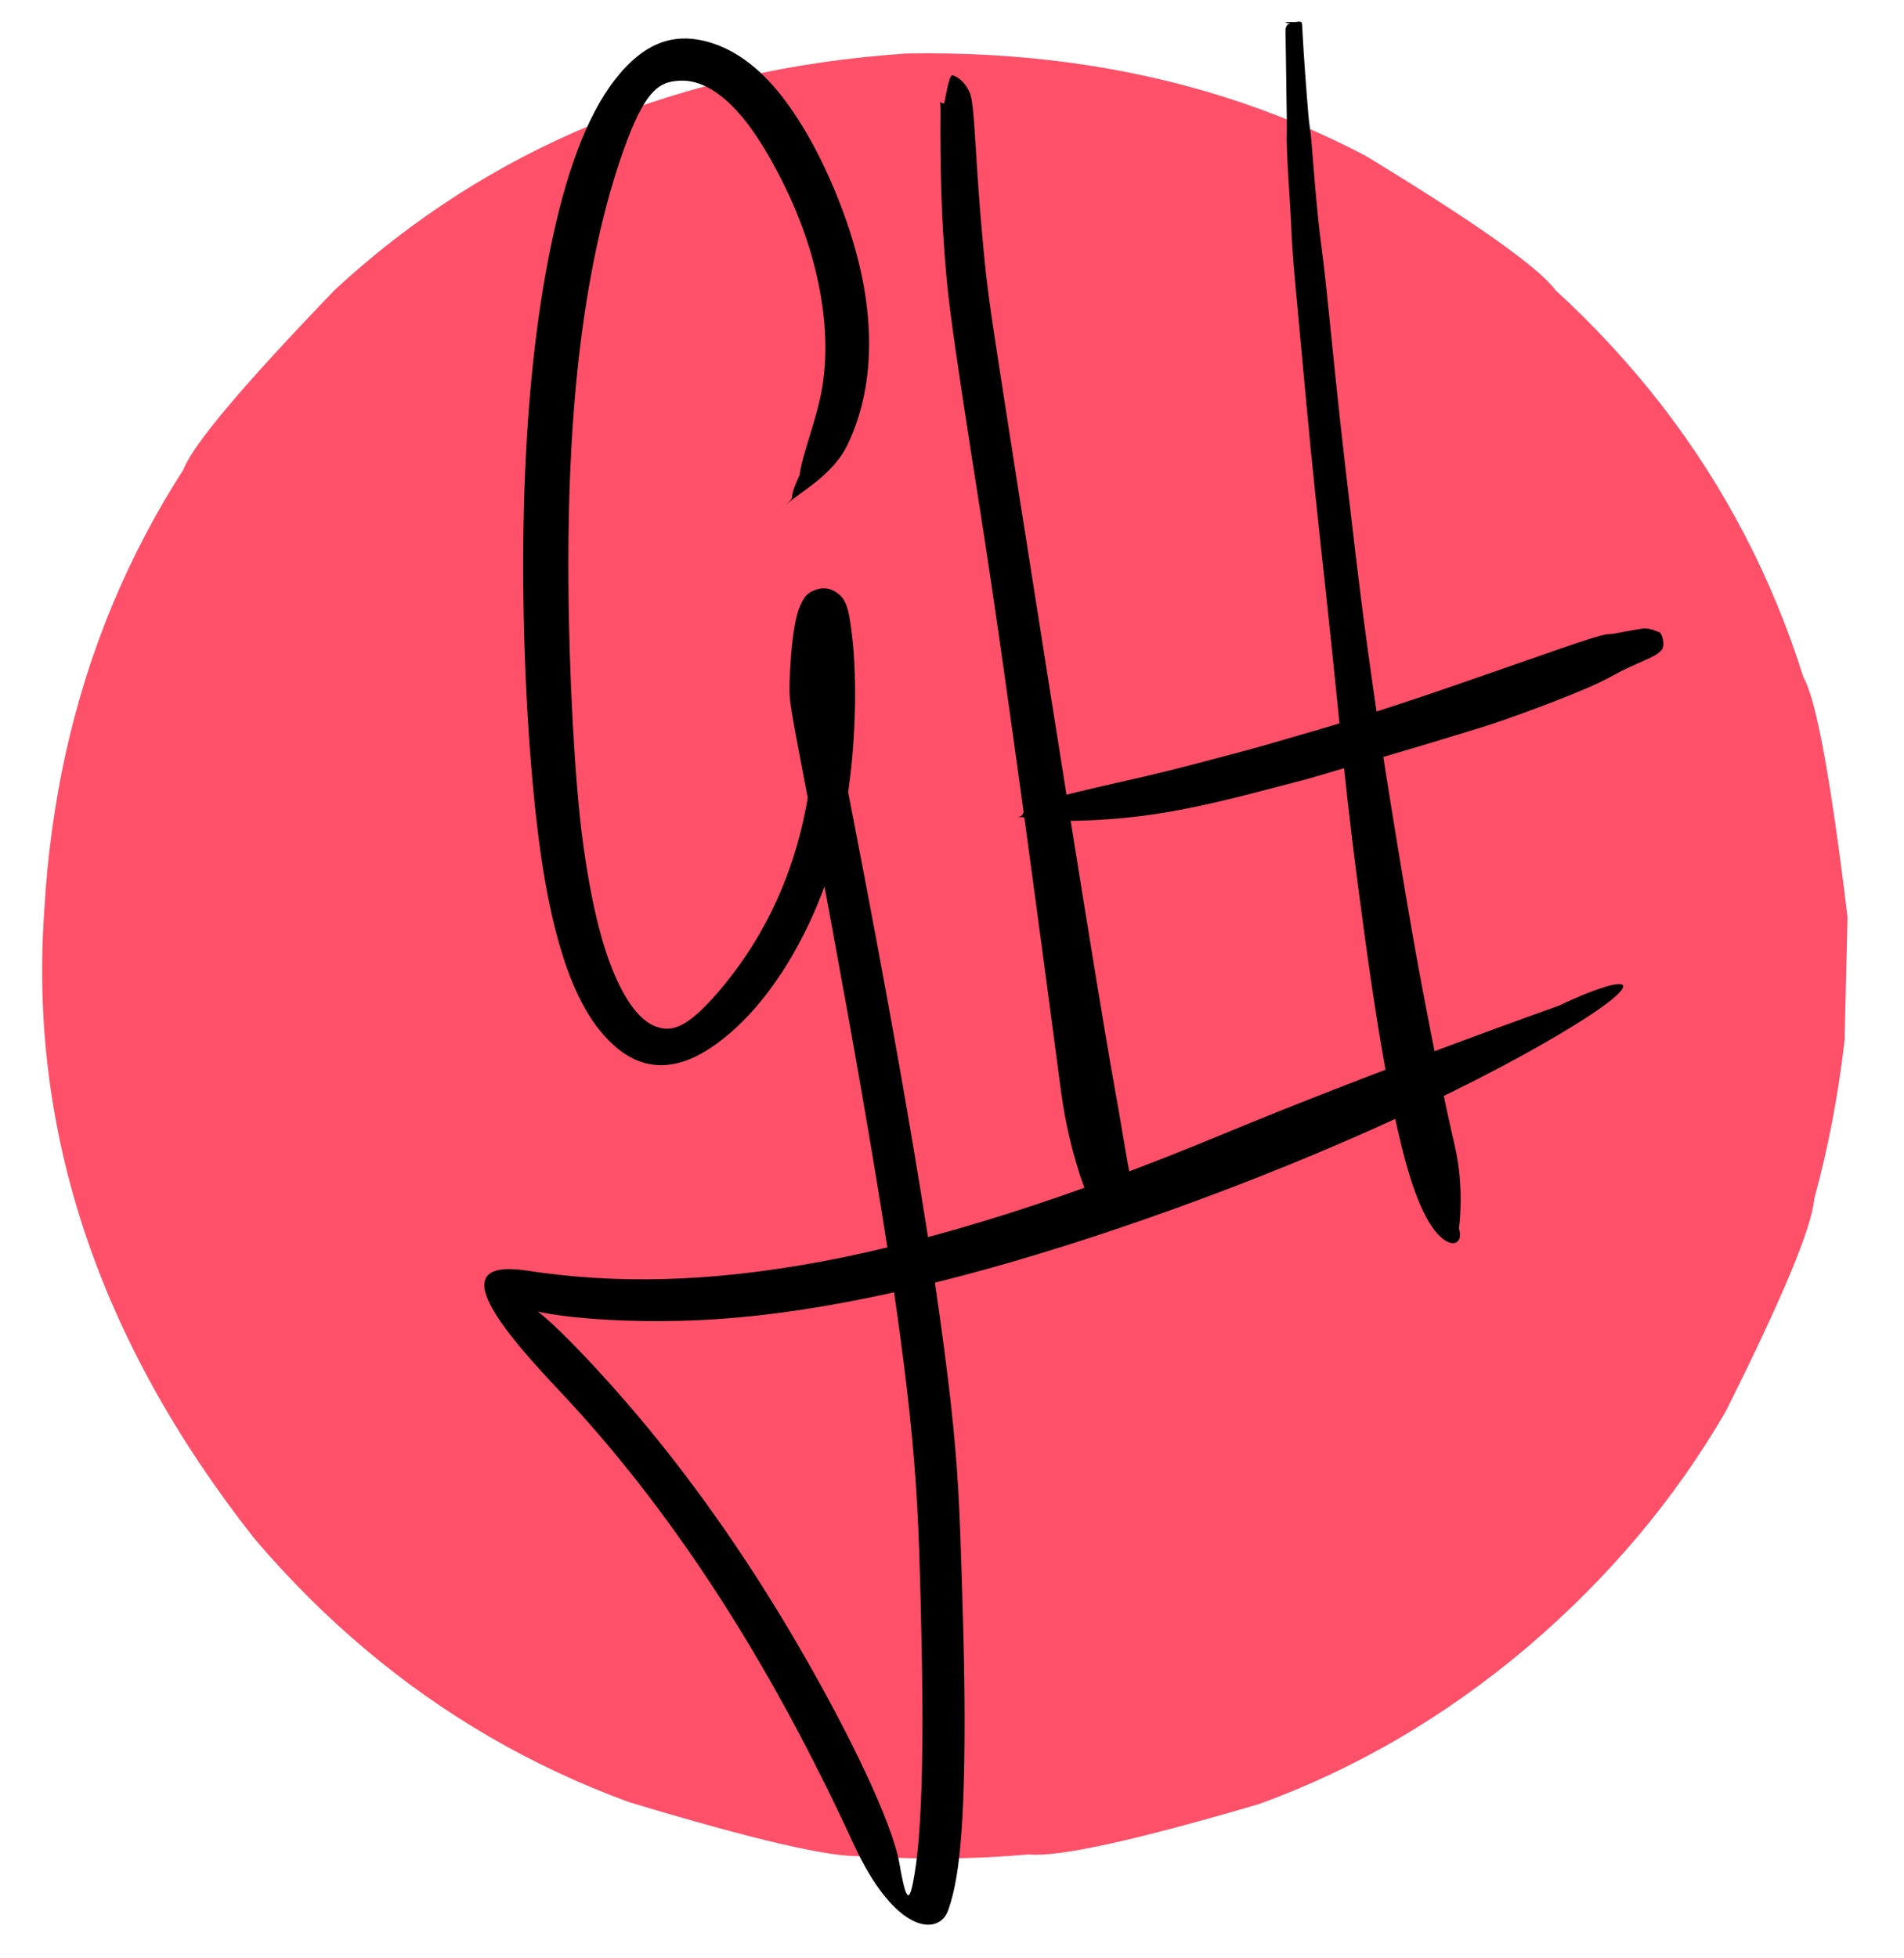
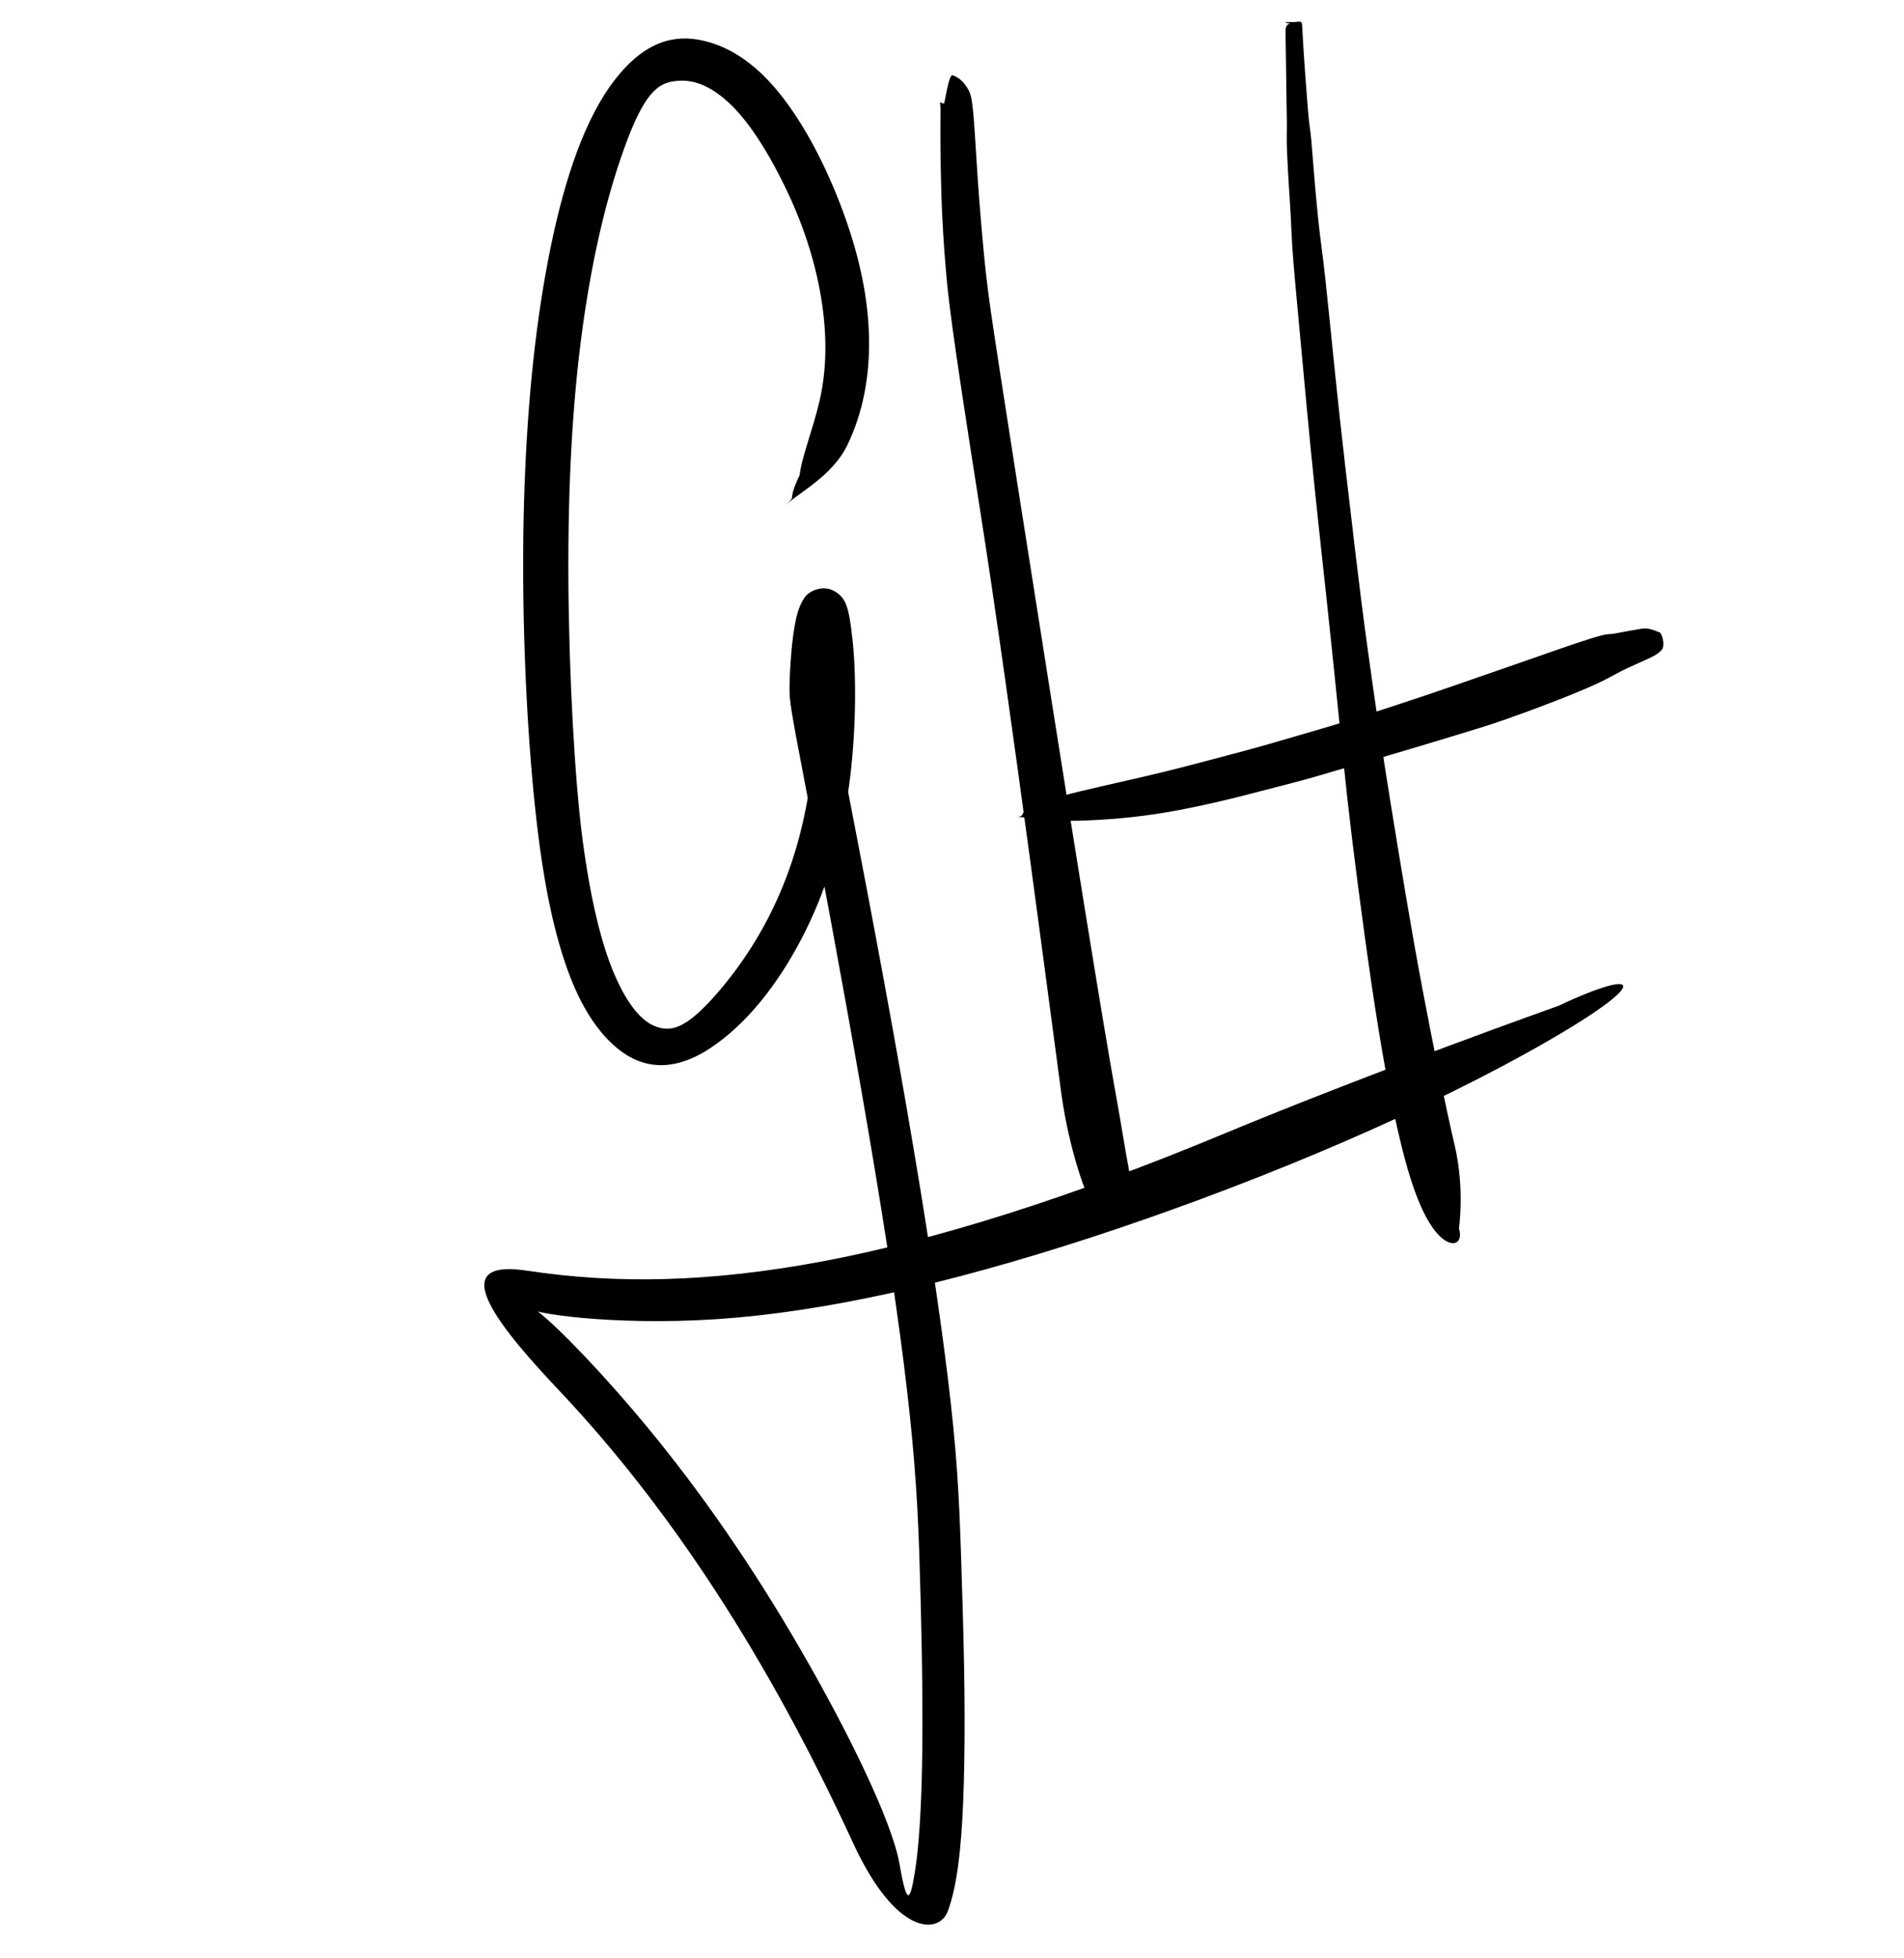
<svg xmlns="http://www.w3.org/2000/svg" viewBox="799.791 211.2 399.896 411.136" version="1.1" style="max-height: 500px" width="399.896" height="411.136">
  <g id="layer1">
    <g style="fill:rgb(254,80,105); fill-opacity:1.0; stroke-linejoin: miter">
-       <path d="M1187.827,403.783L1187.208,429.577Q1185.221,446.967,1180.827,462.922Q1180.134,471.796,1162.232,507.554Q1146.225,535.155,1120.593,557.013Q1094.777,578.861,1064.273,589.956Q1025.117,601.472,1015.879,600.549Q998.868,602.064,980.686,600.89Q971.093,601.401,931.746,589.514Q916.509,583.917,902.708,575.914Q875.107,559.908,853.25,534.276Q804.236,472.098,809.081,402.551Q811.037,367.942,823.385,338.239Q829.56,323.388,838.333,309.763Q841.239,302.027,870.21,271.963Q918.587,227.335,990.101,222.435Q1025.936,221.792,1056.865,231.543Q1072.33,236.418,1086.568,243.891Q1121.09,264.849,1126.523,272.159Q1151.319,294.901,1166.184,323.428Q1173.616,337.692,1178.566,353.401Q1182.592,360.352,1187.827,403.783" />
-     </g>
+       </g>
  </g>
  <g opacity="0.0" id="layer2">
    <g style="fill:rgb(0,0,0); fill-opacity:1.0; stroke-linejoin: miter">
-       <path d="M942.526,561.962C943.692,562.582,946.024,564.385,948.627,562.879C951.23,561.374,952.966,558.104,954.268,553.446C955.57,548.788,956.484,542.655,957.167,536.244C957.85,529.833,958.256,523.902,957.96,517.951C957.663,512,956.93,506.038,955.509,500.132C954.089,494.226,952.092,488.392,948.665,481.63C945.239,474.869,940.641,469.084,935.681,465.478C930.72,461.871,925.238,460.875,919.908,462.642C914.579,464.409,909.658,468.57,905.789,473.481C901.921,478.392,898.979,483.768,896.33,490.755C893.681,497.743,891.245,506.359,888.982,516.631C886.719,526.902,884.633,538.846,882.761,553.287C880.89,567.727,879.351,582.431,878.395,595.56C877.439,608.69,877.053,620.257,877.334,630.282C877.615,640.307,878.505,648.814,879.965,655.222C881.425,661.631,883.463,666.202,886.267,669.729C889.072,673.255,892.744,675.542,897.059,676.476C901.374,677.409,906.163,676.98,912.703,674.706C919.242,672.433,926.542,668.913,933.12,664.917C939.699,660.922,945.573,656.433,950.729,651.401C955.885,646.368,960.096,640.639,962.061,634.846C964.025,629.054,963.325,626.604,962.045,624.616C960.764,622.628,959.177,621.026,957.32,619.716C955.463,618.407,953.363,617.276,947.417,616.132C941.47,614.988,934.498,614.465,928.435,613.919C922.373,613.373,917.228,612.775,912.994,612.183C908.759,611.59,905.373,611.18,903.058,611.123C900.743,611.066,899.759,613.517,901.135,614.069C901.135,614.069,903.382,616.714,907.045,618.368C910.708,620.022,915.29,621.617,920.784,623.155C926.278,624.693,932.673,626.236,939.718,627.66C946.764,629.083,946.798,629.463,947.926,630.237C949.054,631.012,949.731,631.606,949.991,631.887C950.252,632.167,950.175,632.044,950.411,630.256C950.646,628.467,948.058,633.362,944.874,638.326C941.69,643.29,937.708,648.059,932.774,652.499C927.839,656.938,921.999,661.078,915.272,664.802C908.544,668.527,904.693,669.782,901.398,670.034C898.103,670.285,895.406,669.561,893.044,667.868C890.681,666.175,888.608,663.293,886.882,659.155C885.155,655.016,883.622,647.997,882.658,639.301C881.694,630.605,881.363,620.26,881.648,608.292C881.933,596.323,882.864,582.743,884.559,567.586C886.254,552.429,888.474,539.51,890.831,528.289C893.187,517.068,895.739,507.592,898.405,499.865C901.071,492.139,903.857,486.2,906.679,482.025C909.501,477.85,913.984,472.971,917.87,470.493C921.755,468.014,925.042,467.659,928.284,469.052C931.525,470.445,935.104,473.958,938.745,479.846C942.386,485.734,943.96,491.02,945.301,496.565C946.642,502.11,947.552,507.624,948.291,513.091C949.03,518.558,949.383,524.037,949.467,529.614C949.55,535.191,949.639,542.159,949.266,547.442C948.893,552.726,948.104,556.366,947.302,558.457C946.499,560.548,945.525,561.196,944.608,561.889C942.526,561.962,943.692,562.582,942.526,561.962 Z" />
-     </g>
+       </g>
    <g style="fill:rgb(0,0,0); fill-opacity:1.0; stroke-linejoin: miter">
      <path d="M993.456,462.443C993.395,462.102,993.275,461.41,993.175,460.697C993.074,459.984,992.885,459.262,992.824,458.505C992.763,457.749,992.72,456.971,992.682,456.406C992.643,455.84,992.603,455.606,992.565,455.415C992.527,455.225,992.487,455.069,992.419,454.908C992.352,454.747,992.004,454.456,991.889,454.397C991.773,454.337,991.124,454.426,990.812,454.762C990.5,455.098,990.252,455.552,989.981,456.167C989.71,456.782,989.382,457.564,989.03,458.516C988.677,459.469,988.337,460.88,987.981,462.85C987.625,464.821,987.302,467.375,986.914,470.512C986.527,473.649,986.258,477.381,986.058,480.526C985.857,483.67,985.767,485.881,985.559,488.176C985.351,490.472,985.325,492.85,985.332,495.311C985.339,497.772,985.382,500.315,985.436,502.886C985.49,505.458,985.632,508.641,985.765,512.764C985.898,516.886,986.266,521.94,986.72,527.932C987.174,533.923,987.675,540.856,988.002,546.593C988.329,552.33,988.58,556.051,988.795,559.471C989.009,562.891,989.203,566.009,989.244,568.832C989.285,571.655,989.331,574.176,989.374,577.19C989.417,580.205,989.456,584.06,989.464,588.153C989.472,592.246,989.283,596.581,989.195,601.149C989.107,605.717,988.987,610.522,988.861,614.93C988.735,619.338,988.634,623.276,988.587,627.332C988.54,631.388,988.497,635.563,988.415,639.858C988.333,644.154,988.357,648.573,988.356,652.603C988.355,656.634,988.337,660.338,988.303,664.198C988.269,668.058,988.197,672.073,988.27,676.256C988.343,680.439,988.354,684.776,988.765,688.142C989.175,691.508,990.673,691.627,990.848,689.417C990.848,689.417,992.541,685.1,993.202,680.849C993.864,676.598,994.528,672.497,994.975,668.532C995.422,664.566,995.822,660.748,996.17,657.065C996.518,653.383,996.842,648.837,997.088,644.421C997.334,640.005,997.318,635.701,997.356,631.515C997.395,627.329,997.357,623.26,997.19,619.31C997.022,615.359,996.706,610.379,996.398,605.642C996.089,600.905,995.782,596.406,995.426,592.145C995.07,587.885,994.808,583.859,994.541,580.074C994.274,576.289,994.111,573.976,993.937,571.357C993.763,568.738,993.538,565.819,993.453,562.593C993.367,559.366,993.271,555.838,993.176,552.004C993.081,548.169,992.698,540.599,992.518,533.969C992.339,527.339,992.214,521.652,992.105,516.91C991.997,512.169,991.624,508.386,991.499,505.537C991.374,502.688,991.239,500.113,991.123,497.629C991.006,495.146,990.897,492.746,990.798,490.429C990.698,488.112,990.318,485.878,990.225,483.73C990.133,481.581,990.066,477.484,989.965,473.973C989.864,470.463,989.886,467.547,989.979,465.228C990.071,462.91,990.176,461.187,990.397,460.078C990.618,458.968,990.859,458.062,991.073,457.353C991.286,456.643,991.509,456.153,991.658,455.884C991.807,455.614,991.786,455.615,991.587,455.643C991.388,455.672,991.514,455.714,991.351,455.567C991.188,455.419,991.202,455.455,991.233,455.57C991.264,455.684,991.304,455.86,991.347,456.063C991.39,456.266,991.448,457.053,991.527,457.843C991.606,458.633,991.703,459.402,991.764,460.158C991.824,460.914,991.957,461.644,992.035,462.004C992.186,462.709,993.384,462.098,993.456,462.443 Z" />
    </g>
    <g style="fill:rgb(0,0,0); fill-opacity:1.0; stroke-linejoin: miter">
      <path d="M1065.71,449.045C1066.242,448.155,1067.065,446.942,1067.168,446.729C1067.27,446.516,1066.422,446.261,1066.531,446.82C1066.64,447.379,1066.792,449.063,1066.802,450.387C1066.812,451.712,1066.787,452.144,1066.752,452.589C1066.717,453.033,1066.674,453.492,1066.617,453.964C1066.561,454.436,1066.499,454.921,1066.223,456.7C1065.946,458.478,1065.498,461.424,1065.072,464.14C1064.645,466.857,1064.284,469.349,1063.978,471.616C1063.673,473.883,1063.421,475.926,1063.148,478.471C1062.873,481.016,1062.57,484.171,1062.272,487.298C1061.974,490.425,1061.755,493.529,1061.576,496.607C1061.397,499.685,1061.279,502.738,1061.157,508.143C1061.034,513.549,1060.899,521.331,1060.793,529.113C1060.686,536.894,1060.46,544.672,1060.42,552.455C1060.379,560.239,1060.37,568.023,1059.996,575.879C1059.622,583.735,1059.308,591.823,1059.006,600.123C1058.704,608.422,1058.372,616.934,1058.048,625.659C1057.724,634.385,1057.89,643.315,1058.226,650.479C1058.562,657.643,1058.939,662.943,1059.443,668.244C1059.946,673.546,1060.66,678.841,1061.483,684.133C1062.305,689.425,1063.174,694.719,1064.114,698.654C1065.054,702.589,1066.86,702.397,1066.578,699.74C1066.578,699.74,1067.046,694.328,1066.945,689.016C1066.845,683.705,1066.86,678.414,1066.877,673.152C1066.893,667.89,1066.914,662.653,1066.985,657.422C1067.057,652.191,1067.053,643.143,1066.712,634.32C1066.37,625.497,1065.893,616.883,1065.528,608.473C1065.163,600.063,1064.935,591.858,1064.744,583.855C1064.553,575.852,1064.397,568.077,1064.66,560.318C1064.924,552.559,1065.266,544.805,1065.607,537.055C1065.948,529.305,1066.449,521.564,1067.031,513.827C1067.612,506.091,1067.829,503.084,1068.038,500.049C1068.247,497.015,1068.416,493.949,1068.556,490.852C1068.696,487.755,1068.87,484.63,1069.037,481.48C1069.204,478.33,1069.321,476.479,1069.47,474.378C1069.618,472.277,1069.789,469.941,1069.966,467.369C1070.143,464.797,1070.363,461.993,1070.62,458.954C1070.876,455.914,1070.915,455.343,1070.942,454.81C1070.969,454.277,1070.978,453.756,1070.985,453.248C1070.992,452.739,1070.988,452.242,1070.97,451.709C1070.951,451.176,1070.706,448.695,1070.283,446.864C1069.859,445.033,1068.933,443.633,1067.123,443.667C1065.313,443.7,1064.263,444.92,1063.814,445.78C1062.872,447.624,1066.202,448.062,1065.71,449.045 Z" />
    </g>
    <g style="fill:rgb(0,0,0); fill-opacity:1.0; stroke-linejoin: miter">
      <path d="M1068.911,586.255C1068.684,586.323,1068.223,586.467,1067.736,586.588C1067.249,586.708,1066.736,586.803,1066.196,586.875C1065.656,586.946,1065.089,586.993,1064.226,587.029C1063.363,587.065,1062.239,587.123,1061.157,587.183C1060.075,587.243,1059.034,587.305,1058.035,587.37C1057.036,587.435,1056.079,587.503,1052.637,587.821C1049.196,588.139,1043.82,588.669,1039.232,589.116C1034.644,589.562,1030.848,589.944,1027.846,590.235C1024.844,590.525,1022.645,590.732,1019.246,591.138C1015.848,591.544,1010.812,592.124,1005.885,592.699C1000.958,593.274,996.136,593.813,991.419,594.324C986.702,594.834,982.093,595.408,979.222,595.788C976.352,596.168,975.328,596.327,974.445,596.467C973.562,596.606,972.816,596.711,972.206,596.807C971.595,596.903,971.114,596.992,970.917,597.466C970.72,597.941,970.947,599.15,971.123,599.117C971.123,599.117,971.608,599.9,972.076,599.848C972.544,599.795,973.167,599.738,973.941,599.689C974.714,599.64,975.636,599.609,976.676,599.625C977.716,599.642,982.294,599.758,987.006,599.796C991.719,599.834,996.537,599.732,1001.464,599.555C1006.391,599.377,1011.425,599.118,1016.56,598.784C1021.695,598.45,1023.437,598.26,1025.956,597.917C1028.476,597.574,1031.755,597.076,1035.804,596.422C1039.853,595.768,1044.669,594.927,1050.253,593.929C1055.837,592.931,1056.698,592.787,1057.641,592.637C1058.584,592.486,1059.57,592.334,1060.6,592.18C1061.63,592.026,1062.702,591.871,1063.827,591.706C1064.951,591.542,1065.655,591.428,1066.341,591.284C1067.027,591.141,1067.688,590.969,1068.325,590.77C1068.963,590.57,1069.574,590.34,1069.887,590.197C1070.454,589.947,1068.655,586.362,1068.911,586.255 Z" />
    </g>
  </g>
  <g opacity="0.0" id="layer3">
    <g style="fill:rgb(0,0,0); fill-opacity:1.0; stroke-linejoin: miter">
      <path d="M921.152,424.261C922.539,422.494,925.849,419.769,927.223,416.4C928.596,413.032,928.798,409.563,927.616,406.176C926.434,402.788,923.922,399.749,919.873,397.255C915.824,394.761,911.597,393.478,907.315,393.236C903.033,392.995,898.773,393.453,894.713,394.975C890.654,396.497,886.739,398.697,882.302,402.887C877.864,407.077,873.114,413.298,869.047,420.375C864.981,427.452,861.999,435.619,859.907,444.742C857.815,453.866,856.531,463.939,856.275,474.826C856.019,485.712,857.047,495.046,859.217,502.089C861.386,509.131,864.947,513.894,869.967,515.935C874.988,517.977,880.935,517.184,886.059,514.248C891.184,511.312,894.378,507.837,897.381,503.833C900.384,499.829,903.067,495.197,905.499,489.991C907.931,484.785,910.145,479.013,911.903,473.048C913.662,467.083,914.795,461.275,915.452,455.359C916.109,449.443,916.274,443.417,915.957,437.28C915.64,431.143,914.824,424.897,913.158,422.571C911.492,420.244,911.834,420.701,912.273,421.61C912.713,422.519,913.197,423.837,913.85,425.486C914.503,427.135,915.244,429.146,917.287,436.057C919.33,442.968,922.142,454.867,924.264,467.163C926.386,479.458,927.784,492.155,928.439,505.25C929.094,518.345,929.01,531.831,928.175,544.697C927.34,557.562,925.922,568.941,923.893,579.362C921.864,589.782,919.236,599.236,915.91,607.664C912.585,616.091,908.824,623.574,903.503,631.443C898.182,639.312,891.958,646.73,886.244,651.744C880.529,656.758,875.576,659.399,871.683,660.029C867.79,660.658,864.671,659.765,861.77,657.039C858.868,654.314,855.918,649.368,853.106,642.748C850.295,636.127,847.504,627.691,844.533,617.339C841.562,606.987,838.89,594.6,836.669,584.258C834.448,573.917,831.859,574.053,832.226,581.037C832.226,581.037,829.615,595.276,829.723,607.941C829.831,620.606,831.215,631.727,834.239,641.149C837.263,650.572,841.743,658.192,847.506,664.003C853.269,669.814,860.229,672.853,867.222,672.852C874.216,672.851,880.854,670.072,887.082,665.088C893.311,660.104,899.371,653.04,905.57,643.942C911.77,634.844,915.857,627.231,919.166,618.746C922.476,610.262,925.265,600.977,927.421,590.822C929.577,580.666,931.169,569.643,932.126,557.722C933.082,545.801,933.289,531.888,932.892,518.395C932.494,504.901,931.408,491.813,929.668,479.123C927.928,466.432,925.537,454.132,922.442,442.237C919.348,430.343,918.494,427.979,917.751,426.03C917.008,424.081,916.33,422.474,915.623,421.244C914.916,420.013,914.349,419.05,912.542,419.046C910.735,419.043,911.804,425.351,912.38,431.409C912.957,437.467,913.043,443.397,912.64,449.197C912.237,454.997,911.374,460.672,910.008,466.209C908.641,471.745,906.545,477.698,904.236,483.06C901.928,488.422,899.4,493.162,896.732,497.328C894.065,501.494,891.157,505.022,888.217,507.837C885.277,510.653,879.738,512.659,875.598,512.536C871.459,512.412,868.491,510.308,866.227,505.826C863.962,501.344,862.617,494.255,862.406,484.646C862.195,475.038,863.498,464.825,865.533,455.679C867.569,446.533,870.394,438.577,873.854,431.798C877.314,425.018,880.885,419.039,885.637,414.437C890.389,409.834,893.15,407.775,895.829,406.16C898.508,404.544,901.287,403.586,904.207,403.037C907.127,402.488,910.301,402.569,913.62,403.047C916.939,403.525,919.484,404.811,921.306,406.582C923.128,408.353,923.999,410.385,924.168,412.905C924.336,415.425,923.327,418.475,922.933,420.485C921.152,424.261,922.539,422.494,921.152,424.261 Z" />
    </g>
    <g style="fill:rgb(0,0,0); fill-opacity:1.0; stroke-linejoin: miter">
      <path d="M931.509,295.762C931.077,293.495,930.388,290.188,930.006,288.678C929.624,287.167,929.145,287.604,929.097,289.844C929.049,292.084,926.618,296.418,928.282,312.119C929.947,327.82,934.033,351.814,938.123,373.394C942.213,394.973,945.377,414.293,947.834,431.315C950.291,448.337,951.875,463.074,953.694,471.138C955.514,479.201,958.392,476.859,958.82,474.679C959.249,472.498,959.898,468.9,960.649,463.774C961.4,458.648,962.327,451.997,963.042,447.451C963.756,442.906,964.097,441.414,964.432,439.99C964.768,438.566,965.117,437.213,965.496,435.937C965.876,434.662,966.25,433.453,967.258,430.878C968.266,428.303,969.87,424.655,971.392,421.739C972.914,418.823,974.281,416.635,975.435,415.217C976.588,413.799,977.412,413.214,978.45,413.347C979.489,413.48,981.846,414.687,984.338,417.5C986.83,420.313,989.299,424.972,991.54,431.486C993.782,438,995.715,446.332,997.167,455.366C998.619,464.4,999.501,472.759,999.871,480.857C1000.241,488.956,1000.068,496.781,999.399,504.308C998.731,511.835,997.65,519.055,996.627,526.696C995.604,534.336,994.817,542.054,994.009,549.285C993.201,556.516,992.231,563.28,990.906,569.562C989.581,575.845,987.838,581.635,987.139,586.312C986.44,590.989,989.636,592.646,991.031,589.955C991.031,589.955,996.612,585.851,999.913,579.922C1003.215,573.994,1006.2,567.422,1008.802,560.21C1011.403,552.997,1013.443,545.135,1014.733,536.688C1016.022,528.242,1016.278,520.454,1015.885,512.418C1015.492,504.382,1014.648,496.225,1013.477,487.93C1012.306,479.634,1010.788,471.182,1008.893,462.555C1006.998,453.928,1004.492,444.196,1001.78,436.125C999.069,428.054,996.1,421.642,992.768,416.849C989.436,412.056,985.586,408.886,981.141,407.755C976.697,406.623,973.861,407.756,972.213,409.401C970.566,411.046,969.06,413.247,967.558,416.046C966.057,418.845,964.551,422.286,962.941,426.358C961.332,430.431,960.905,431.816,960.557,433.153C960.208,434.49,959.862,435.885,959.533,437.345C959.205,438.805,958.896,440.329,958.634,441.967C958.372,443.604,957.293,451.28,956.35,457.386C955.407,463.493,954.699,468.064,954.184,471.071C953.669,474.077,953.35,475.391,955.714,475.645C958.078,475.899,957.143,462.612,955.681,446.966C954.219,431.321,952.272,413.348,949.74,393.052C947.209,372.756,944.301,350.101,939.31,325.417C934.319,300.732,933.327,295.754,931.516,292.478C929.705,289.202,929.623,287.638,929.73,287.878C929.837,288.118,930.388,290.188,930.732,291.842C931.509,295.762,931.077,293.495,931.509,295.762 Z" />
    </g>
  </g>
  <g opacity="0.0" id="layer4">
    <g style="fill:rgb(0,0,0); fill-opacity:1.0; stroke-linejoin: miter">
      <path d="M937.346,468.431C937.434,467.914,937.973,466.695,938.954,465.191C939.935,463.687,941.368,461.906,943.416,459.972C945.463,458.038,947.664,455.608,949.606,453.65C951.549,451.692,952.252,450.486,952.924,449.252C953.596,448.018,954.233,446.753,954.831,445.457C955.429,444.161,955.986,442.833,956.843,440.883C957.701,438.933,958.537,436.067,959.172,432.997C959.807,429.927,960.21,426.651,960.452,423.178C960.694,419.704,960.631,416.032,959.421,408.315C958.211,400.599,955.569,390.567,952.558,382.37C949.547,374.173,945.978,367.821,941.785,363.279C937.593,358.737,932.611,356.233,928.366,355.575C924.12,354.917,920.375,355.967,916.938,358.652C913.5,361.337,910.18,365.5,906.79,371.132C903.399,376.764,899.912,383.91,896.91,391.361C893.909,398.813,891.812,405.856,890.039,413.436C888.265,421.017,886.869,429.15,885.789,437.828C884.709,446.506,883.968,455.736,883.437,468.187C882.906,480.639,882.953,494.489,884.016,506.142C885.079,517.795,887.163,527.259,890.279,534.557C893.395,541.854,897.608,546.97,901.721,549.182C905.834,551.394,909.137,551.356,912.655,550.153C916.174,548.95,919.928,546.663,923.958,543.304C927.988,539.946,932.303,535.506,935.841,530.779C939.378,526.052,941.496,521.662,943.122,516.975C944.747,512.289,945.866,507.299,946.469,502.004C947.072,496.71,947.166,491.115,946.926,487.415C946.687,483.715,946.277,482.538,945.016,482.207C943.754,481.876,942.962,482.798,942.268,484.286C941.575,485.775,940.833,487.975,940.194,490.324C939.556,492.674,939.11,494.815,938.736,497.207C938.361,499.599,938.044,502.241,937.773,505.134C937.502,508.026,937.303,511.172,937.166,514.436C937.029,517.7,936.906,520.973,936.838,524.337C936.77,527.702,936.729,531.156,936.717,534.702C936.705,538.247,936.723,541.883,936.991,550.854C937.26,559.825,937.688,572.73,938.012,583.664C938.337,594.599,938.562,603.564,938.712,610.555C938.862,617.547,938.903,622.563,938.873,626.916C938.843,631.269,938.742,636.249,938.572,641.214C938.402,646.179,938.151,651.127,937.814,656.059C937.477,660.99,937.065,665.906,936.261,672.888C935.457,679.87,934.208,687.617,932.805,693.356C931.403,699.095,929.881,702.781,928.498,704.355C927.114,705.93,925.996,705.877,924.88,704.478C923.765,703.079,923.097,700.394,922.755,696.657C922.413,692.92,922.411,688.159,922.773,682.392C923.135,676.625,923.852,669.859,924.791,663.407C925.73,656.956,927.09,649.79,929.133,640.119C931.176,630.448,933.9,618.276,937.319,603.61C940.738,588.943,944.854,571.784,949.446,551.166C954.037,530.549,958.065,510.896,961.249,495.319C964.433,479.742,966.762,468.238,968.228,460.802C969.694,453.366,970.304,449.972,970.817,446.941C971.33,443.91,972.279,438.633,973.142,433.624C974.006,428.615,974.777,423.871,975.448,419.393C976.12,414.914,976.716,410.704,977.207,406.737C977.699,402.769,978.147,398.427,978.595,393.415C979.042,388.403,979.495,382.719,979.987,376.367C980.478,370.014,980.957,362.987,981.232,358.705C981.507,354.424,981.64,353.318,981.798,352.254C981.955,351.19,982.138,350.168,982.344,349.187C982.55,348.206,982.781,347.266,980.538,349.592C978.295,351.917,976.793,360.462,975.788,372.172C974.783,383.882,974.16,398.775,973.859,416.872C973.557,434.969,973.362,456.287,973.107,475.477C972.852,494.667,973.521,508.148,975.076,519.392C976.631,530.637,978.633,539.655,980.84,546.484C983.046,553.312,985.582,557.948,987.703,559.942C989.824,561.936,991.842,560.624,990.869,559.126C990.869,559.126,990.244,555.622,989.272,550.555C988.301,545.488,987.513,538.174,986.979,528.621C986.444,519.068,985.947,507.298,984.799,493.304C983.651,479.31,981.41,456.002,980.295,435.881C979.179,415.761,978.805,398.831,979.103,385.109C979.4,371.386,980.259,360.889,981.647,353.609C983.035,346.329,979.761,346.495,979.526,347.518C979.291,348.542,979.088,349.603,978.912,350.702C978.736,351.801,978.588,352.938,978.455,354.13C978.321,355.322,977.901,362.801,977.497,369.595C977.094,376.389,976.703,382.509,976.257,387.949C975.81,393.389,975.37,398.153,974.918,402.237C974.466,406.321,973.939,410.326,973.325,414.605C972.71,418.885,971.993,423.431,971.208,428.249C970.423,433.067,969.553,438.154,968.588,443.52C967.622,448.885,967.583,449.538,966.706,454.229C965.828,458.921,964.095,467.706,961.525,480.572C958.955,493.438,955.528,510.379,951.26,531.387C946.993,552.396,942.458,571.209,938.606,587.554C934.754,603.899,931.594,617.752,929.087,629.106C926.58,640.461,924.753,649.325,923.606,655.711C922.459,662.096,921.497,669.579,920.881,676.076C920.265,682.573,920.007,688.097,920.103,692.659C920.199,697.221,920.67,700.838,921.616,703.643C922.562,706.448,925.12,708.221,927.668,707.489C930.215,706.757,932.121,703.934,933.712,699.282C935.303,694.63,936.686,688.074,937.899,679.578C939.112,671.082,939.585,666.132,939.97,661.183C940.356,656.234,940.664,651.269,940.892,646.288C941.12,641.307,941.266,636.309,941.325,631.298C941.384,626.288,941.409,622.559,941.337,616.861C941.265,611.163,941.119,603.501,940.846,593.873C940.573,584.244,940.188,572.648,939.735,559.087C939.283,545.525,939.221,541.863,939.211,538.271C939.201,534.679,939.22,531.178,939.268,527.768C939.317,524.359,939.399,521.04,939.497,517.814C939.596,514.587,939.748,511.305,939.943,508.282C940.138,505.259,940.404,502.495,940.726,499.992C941.049,497.488,941.431,495.246,941.861,493.273C942.292,491.3,943.079,488.684,943.734,486.846C944.389,485.008,944.888,484.012,944.704,483.879C944.52,483.747,944.265,483.6,944.484,484.535C944.704,485.469,944.949,491.142,944.679,496.495C944.409,501.848,943.649,506.885,942.397,511.607C941.146,516.329,939.399,520.737,937.172,524.793C934.945,528.849,930.502,533.835,926.374,537.774C922.245,541.713,918.488,544.559,915.116,546.291C911.745,548.023,908.806,548.693,906.359,548.406C903.911,548.118,899.564,544.927,896.086,539.535C892.609,534.143,890.003,526.482,888.353,516.542C886.702,506.602,886.042,494.4,886.346,479.943C886.651,465.486,887.294,455.979,888.258,447.046C889.222,438.113,890.536,429.758,892.2,421.984C893.864,414.211,895.819,407.008,898.132,400.421C900.445,393.834,904.198,385.987,907.764,379.717C911.331,373.446,914.584,368.768,917.501,365.767C920.417,362.767,922.755,361.351,924.647,361.28C926.54,361.21,930.518,362.027,933.825,364.531C937.132,367.036,940.274,371.365,942.998,377.748C945.721,384.131,947.866,392.543,949.552,402.886C951.237,413.23,951.401,416.433,951.461,419.704C951.52,422.974,951.608,426.034,951.385,428.874C951.161,431.713,950.77,434.341,950.183,436.804C949.596,439.267,949.507,440.608,949.138,441.844C948.769,443.08,948.366,444.295,947.924,445.489C947.481,446.682,946.999,447.853,946.584,448.869C946.169,449.885,944.497,453.085,942.747,455.754C940.996,458.423,940.17,461.103,939.24,463.064C938.31,465.025,937.727,466.592,937.556,467.247C937.297,468.423,937.434,467.911,937.346,468.431 Z" />
    </g>
    <g style="fill:rgb(0,0,0); fill-opacity:1.0; stroke-linejoin: miter">
-       <path d="M1024.914,351.578C1024.883,351.145,1024.797,350.232,1023.921,351.017C1023.045,351.802,1023.064,352.465,1023.072,353.133C1023.079,353.8,1023.036,354.472,1022.953,355.146C1022.871,355.82,1022.774,356.449,1022.358,358.562C1021.941,360.674,1021.339,362.942,1020.9,365.396C1020.46,367.849,1019.796,370.446,1019.397,373.235C1018.997,376.023,1018.594,378.978,1018.33,381.076C1018.066,383.174,1017.827,385.346,1017.423,387.586C1017.02,389.826,1016.801,392.154,1016.615,394.561C1016.428,396.967,1016.27,399.441,1016.164,401.197C1016.058,402.952,1015.948,405.058,1015.855,407.511C1015.762,409.964,1015.372,412.755,1015.372,415.906C1015.371,419.057,1015.393,422.566,1015.134,457.767C1014.875,492.969,1014.648,495.553,1014.326,499.245C1014.003,502.937,1013.678,507.736,1013.225,513.636C1012.772,519.537,1012.202,526.539,1011.445,534.643C1010.688,542.748,1010.336,546.203,1009.967,549.587C1009.598,552.972,1009.396,556.307,1009.303,559.589C1009.21,562.871,1009.148,566.099,1009.152,569.284C1009.157,572.468,1009.277,577.52,1009.477,581.929C1009.677,586.338,1009.903,590.112,1010.147,593.254C1010.391,596.397,1010.628,598.917,1010.871,600.814C1011.114,602.711,1011.641,604.856,1012.125,607.069C1012.608,609.282,1013.145,611.528,1013.743,613.807C1014.34,616.086,1014.997,618.4,1015.99,620.038C1016.984,621.676,1019.33,621.196,1019.09,620.024C1019.09,620.024,1019.876,617.441,1019.688,615.149C1019.499,612.858,1019.387,610.627,1019.354,608.457C1019.32,606.287,1019.362,604.18,1019.466,602.362C1019.57,600.543,1019.633,598.598,1019.761,595.979C1019.888,593.36,1020.092,590.085,1020.338,586.161C1020.585,582.237,1020.872,577.667,1021.084,573.614C1021.296,569.562,1021.429,566.39,1021.526,563.162C1021.624,559.933,1021.684,556.648,1021.559,553.301C1021.433,549.954,1021.344,546.551,1021.19,540.588C1021.037,534.626,1020.903,526.858,1020.858,520.198C1020.813,513.539,1020.783,507.985,1020.715,503.534C1020.648,499.083,1020.63,495.737,1021.088,476.837C1021.546,457.938,1023.762,422.789,1023.979,419.425C1024.196,416.06,1024.371,413.039,1024.317,410.361C1024.263,407.682,1024.308,405.357,1024.353,403.383C1024.398,401.409,1024.424,399.775,1024.462,397.336C1024.499,394.896,1024.53,392.537,1024.379,390.245C1024.229,387.953,1024.261,385.746,1024.303,383.615C1024.345,381.485,1024.371,379.438,1024.466,376.546C1024.56,373.654,1024.683,370.925,1024.667,368.343C1024.65,365.762,1024.775,363.355,1024.825,361.099C1024.875,358.843,1025.094,356.744,1025.085,355.992C1025.075,355.24,1025.066,354.52,1025.033,353.807C1025.001,353.094,1025.003,352.386,1024.944,351.683C1024.885,350.981,1022.968,350.536,1023.03,350.941C1023.14,351.776,1024.866,351.147,1024.914,351.578 Z" />
-     </g>
+       </g>
    <g style="fill:rgb(0,0,0); fill-opacity:1.0; stroke-linejoin: miter">
      <path d="M978.831,490.771C979.74,490.985,981.237,492.851,982.998,493.563C984.759,494.275,986.514,495.035,988.321,495.493C990.128,495.951,991.935,496.38,993.581,496.87C995.227,497.359,996.88,497.651,998.745,497.929C1000.611,498.207,1002.691,498.489,1004.982,498.884C1007.274,499.279,1009.791,499.529,1012.134,499.436C1014.478,499.343,1016.455,499.254,1018.462,499.192C1020.468,499.129,1022.502,498.941,1024.563,498.707C1026.623,498.473,1028.711,498.207,1030.369,497.954C1032.026,497.7,1033.122,497.528,1034.068,497.374C1035.014,497.22,1035.813,497.084,1036.467,496.944C1037.122,496.803,1037.642,496.655,1038.682,496.379C1039.722,496.102,1041.147,495.637,1042.298,495.278C1043.449,494.919,1044.33,494.688,1044.927,494.531C1045.523,494.374,1045.812,494.293,1045.829,493.669C1045.846,493.045,1045.663,491.281,1045.588,491.289C1045.588,491.289,1045.249,490.08,1044.782,490.106C1044.315,490.132,1043.582,490.185,1042.564,490.245C1041.546,490.306,1040.236,490.345,1038.652,490.441C1037.067,490.536,1036.762,490.521,1036.268,490.497C1035.775,490.474,1035.117,490.508,1034.295,490.532C1033.474,490.556,1032.493,490.579,1031.365,490.596C1030.237,490.613,1028.181,490.609,1026.17,490.598C1024.159,490.586,1022.188,490.533,1020.257,490.537C1018.325,490.541,1016.431,490.46,1014.588,490.354C1012.745,490.248,1010.167,489.923,1007.767,490.079C1005.368,490.235,1003.196,490.271,1001.251,490.266C999.306,490.261,997.589,490.234,996.085,490.327C994.581,490.42,992.812,490.324,991.026,490.199C989.239,490.073,987.443,489.909,985.601,489.885C983.758,489.861,981.872,489.93,980.806,490.457C978.831,490.771,979.74,490.985,978.831,490.771 Z" />
    </g>
  </g>
  <g opacity="0.0" id="layer5">
    <g style="fill:rgb(0,0,0); fill-opacity:1.0; stroke-linejoin: miter">
      <path d="M943.239,395.535C945.589,392.08,952.005,386.322,952.53,385.57C953.056,384.818,953.46,384.072,953.823,383.317C954.186,382.561,954.502,381.794,954.774,381.019C955.046,380.243,955.291,379.383,955.724,377.039C956.157,374.695,956.365,372.079,956.367,369.216C956.369,366.353,956.11,363.244,955.629,359.886C955.148,356.529,954.377,352.774,952.199,346.404C950.02,340.034,947.173,334.731,943.855,330.431C940.537,326.131,936.639,322.963,932.308,320.876C927.977,318.79,921.784,318.137,914.55,324.017C907.316,329.896,901.798,337.522,897.597,346.819C893.396,356.115,890.512,367.104,888.866,379.79C887.22,392.477,886.786,406.898,887.586,420.077C888.386,433.255,889.815,444.24,891.926,453.063C894.036,461.887,896.853,468.569,900.446,473.127C904.039,477.685,908.415,479.975,911.379,480.277C914.343,480.579,917.207,479.925,919.951,478.366C922.696,476.807,925.319,474.387,927.845,471.129C930.371,467.871,932.823,463.78,935.338,458.647C937.854,453.515,939.782,448.526,941.13,443.683C942.478,438.841,943.245,434.145,943.421,429.595C943.598,425.045,943.181,420.556,942.143,424.194C941.106,427.832,942.23,436.461,944.345,450.233C946.46,464.004,949.529,482.934,953.556,507.026C957.583,531.117,962.6,560.356,963.283,566.373C963.965,572.391,964.515,578.352,964.92,584.237C965.326,590.122,965.597,595.93,965.729,601.663C965.862,607.396,965.855,613.06,965.464,626.54C965.074,640.019,963.697,650.549,961.408,658.108C959.119,665.667,955.987,670.222,952.126,671.963C948.266,673.703,943.299,672.773,941.879,671.821C940.458,670.869,938.777,669.168,936.952,666.729C935.126,664.291,933.174,661.123,931.12,657.228C929.065,653.333,926.922,648.815,921.158,631.794C915.395,614.773,910.483,600.66,906.407,589.474C902.332,578.288,899.102,570.019,896.696,564.64C894.29,559.262,892.721,556.817,890.046,552.568C887.37,548.319,884.707,544.741,882.045,541.861C879.384,538.981,876.727,536.783,874.043,535.297C871.359,533.811,867.942,535.765,875.656,538.02C883.37,540.276,891.51,541.815,900.077,542.574C908.644,543.333,917.632,543.399,927.039,542.651C936.445,541.904,946.123,540.507,950.515,540.123C954.907,539.74,963.427,538.075,976.033,535.235C988.638,532.395,1005.388,528.453,1026.381,523.69C1047.374,518.927,1071.91,511.224,1078.122,509.034C1084.334,506.844,1089.875,505.117,1094.61,503.749C1099.345,502.38,1103.196,500.872,1105.716,499.673C1108.235,498.474,1107.966,496.323,1106.197,496.544C1106.197,496.544,1102.391,495.255,1097.841,495.374C1093.291,495.493,1087.958,496.132,1081.795,497.019C1075.633,497.906,1068.378,498.84,1045.17,506.19C1021.963,513.541,1003.011,519.984,988.021,524.624C973.031,529.264,962.068,532.267,955.254,533.743C948.439,535.219,945.451,535.272,935.963,536.832C926.474,538.393,917.456,539.138,908.835,539.145C900.213,539.153,891.983,538.418,884.147,536.904C876.312,535.39,868.848,533.106,870.78,535.296C872.713,537.487,875.098,539.01,877.57,541.245C880.043,543.48,882.577,546.442,885.177,550.116C887.777,553.789,890.442,558.222,892.232,561.495C894.022,564.767,896.681,571.003,900.199,580.192C903.718,589.38,908.093,601.506,913.31,616.569C918.528,631.632,924.618,649.653,926.802,654.136C928.986,658.618,931.068,662.351,933.05,665.396C935.033,668.441,936.942,670.798,938.806,672.472C940.67,674.147,942.67,675.167,948.034,675.12C953.397,675.073,957.763,671.899,960.902,665.856C964.041,659.813,966.09,650.968,967.127,639.282C968.163,627.595,968.227,613.068,968.189,607.351C968.151,601.634,967.972,595.838,967.653,589.967C967.335,584.097,966.864,578.153,966.264,572.133C965.665,566.113,964.912,559.981,960.252,532.446C955.591,504.912,951.893,482.547,949.168,465.347C946.442,448.146,944.681,436.116,943.87,429.293C943.06,422.47,940.797,421.069,940.995,425.259C941.193,429.448,940.818,433.844,939.879,438.404C938.941,442.964,937.415,447.686,935.324,452.576C933.233,457.466,930.556,462.514,928.179,466.154C925.801,469.795,923.413,472.555,921.047,474.449C918.681,476.344,916.347,477.39,914.028,477.651C911.708,477.913,909.43,477.437,905.881,474.791C902.332,472.146,899.336,467.309,896.946,460.211C894.557,453.113,892.832,443.771,891.798,432.209C890.764,420.647,890.436,406.913,891.554,393.367C892.671,379.822,894.99,368.131,898.462,358.321C901.934,348.512,906.548,340.608,912.19,334.543C917.831,328.477,923.972,324.361,926.691,325.53C929.41,326.699,932.568,328.572,935.369,331.557C938.17,334.541,940.867,338.458,943.322,343.486C945.777,348.515,947.88,354.685,948.662,357.883C949.443,361.082,950.035,364.086,950.43,366.821C950.826,369.555,950.97,372.023,950.905,374.218C950.84,376.413,950.537,378.393,950.393,378.981C950.249,379.57,950.059,380.2,949.835,380.835C949.611,381.47,949.35,382.111,949.05,382.755C948.75,383.4,948.572,384.02,947.081,388.05C943.239,395.535,945.589,392.08,943.239,395.535 Z" />
    </g>
    <g style="fill:rgb(0,0,0); fill-opacity:1.0; stroke-linejoin: miter">
      <path d="M976.832,352.112C976.867,351.513,976.944,350.342,977.031,349.209C977.118,348.076,977.296,346.987,977.52,345.941C977.744,344.894,978.016,343.89,976.596,346.894C975.175,349.898,973.86,357.849,972.79,366.638C971.721,375.428,971.567,385.041,971.895,395.434C972.223,405.827,973.38,416.963,974.69,438.185C976,459.408,978.986,490.033,979.246,492.846C979.505,495.66,979.904,498.059,980.264,500.088C980.624,502.117,980.931,503.78,981.15,505.091C981.369,506.402,981.603,507.309,982.464,510.788C983.325,514.267,984.262,517.376,985.193,520.109C986.125,522.843,987.41,525.092,988.696,526.387C989.981,527.681,991.878,526.992,991.509,525.976C991.509,525.976,992.233,523.484,991.973,521.068C991.712,518.652,991.373,515.889,991.135,512.726C990.897,509.564,990.658,505.972,990.624,504.964C990.589,503.956,990.38,502.592,990.277,500.823C990.173,499.055,990.053,496.904,989.906,494.373C989.759,491.843,989.214,489.02,985.328,458.495C981.442,427.97,980.78,416.377,980.223,405.607C979.666,394.838,979.27,384.877,978.772,375.698C978.273,366.52,977.801,358.08,978.082,350.381C978.364,342.682,975.915,343.334,975.691,344.437C975.467,345.541,975.298,346.679,975.144,347.847C974.989,349.016,974.927,350.225,974.927,350.848C974.917,352.084,976.841,351.499,976.832,352.112 Z" />
    </g>
    <g style="fill:rgb(0,0,0); fill-opacity:1.0; stroke-linejoin: miter">
-       <path d="M1035.141,311.462C1035.121,311.316,1035.077,311.072,1035.033,310.874C1034.989,310.675,1034.881,310.379,1033.373,310.688C1031.864,310.997,1031.861,311.232,1031.911,311.687C1031.96,312.142,1032.051,313.169,1032.083,314.917C1032.116,316.664,1032.125,319.103,1032.08,322.226C1032.036,325.348,1031.972,329.151,1031.852,332.189C1031.731,335.226,1031.755,337.078,1031.797,339.112C1031.84,341.145,1031.905,343.36,1032.001,345.756C1032.096,348.152,1031.916,350.757,1033.22,364.284C1034.524,377.811,1037.232,399.233,1038.628,416.45C1040.024,433.667,1040.651,446.634,1040.913,455.33C1041.176,464.027,1041.569,468.509,1042.459,474.884C1043.349,481.258,1045.232,491.601,1047.298,500.285C1049.364,508.97,1051.601,515.991,1053.899,521.372C1056.197,526.753,1058.531,530.52,1060.582,532.088C1062.633,533.655,1064.211,532.609,1063.355,531.318C1063.355,531.318,1063.178,527.999,1062.184,523.829C1061.191,519.658,1060.144,513.837,1059.105,506.353C1058.066,498.869,1057.011,489.731,1055.687,478.923C1054.364,468.116,1054.007,466.656,1052.88,461.109C1051.753,455.562,1050.023,445.643,1047.78,431.42C1045.537,417.197,1043.828,398.576,1041.901,375.639C1039.974,352.702,1039.627,350.059,1039.152,347.595C1038.678,345.13,1038.378,342.835,1038.106,340.722C1037.834,338.61,1037.592,336.68,1037.37,334.961C1037.147,333.242,1036.698,329.015,1036.414,325.433C1036.13,321.852,1035.86,318.946,1035.654,316.711C1035.448,314.476,1035.272,312.904,1035.143,311.989C1035.013,311.074,1035.015,311.098,1034.785,311.626C1034.554,312.155,1032.039,311.728,1032.016,311.669C1031.993,311.61,1032.03,311.745,1032.06,311.841C1032.117,312.074,1035.113,311.325,1035.141,311.462 Z" />
-     </g>
+       </g>
    <g style="fill:rgb(0,0,0); fill-opacity:1.0; stroke-linejoin: miter">
      <path d="M980.73,456.86C985.978,456.274,995.829,456.676,1004.304,456.487C1012.779,456.298,1019.897,455.658,1025.657,454.576C1031.418,453.494,1035.961,452.489,1041.849,450.858C1047.737,449.227,1055.799,446.7,1063.312,443.887C1070.825,441.073,1077.823,438.113,1084.249,434.905C1090.676,431.698,1096.637,428.541,1100.708,425.9C1104.78,423.259,1103.785,421.058,1100.88,422.371C1100.88,422.371,1094.502,423.656,1088.051,425.608C1081.6,427.561,1074.676,429.36,1067.385,431.335C1060.095,433.309,1052.376,435.326,1044.233,437.624C1036.09,439.922,1032.713,440.947,1028.21,442.143C1023.708,443.339,1017.816,444.718,1010.619,446.558C1003.421,448.398,995.051,451.559,990.419,453.245C980.562,455.662,985.955,456.129,980.73,456.86 Z" />
    </g>
  </g>
  <g id="layer6">
    <g style="fill:rgb(0,0,0); fill-opacity:1.0; stroke-linejoin: miter">
      <path d="M964.879,317.222C967.381,314.709,974.632,311.203,977.813,304.543C980.994,297.884,982.465,290.366,982.312,282.194C982.159,274.022,980.414,265.272,976.857,255.649C973.3,246.027,968.842,237.615,963.968,231.377C959.094,225.139,953.612,221.149,947.51,219.742C941.407,218.335,935.21,219.872,928.956,227.91C922.701,235.947,918.429,248.534,915.421,263.221C912.413,277.909,910.617,294.697,909.947,313.599C909.277,332.501,909.854,353.53,911.329,371.654C912.804,389.777,914.884,401.722,917.741,411.066C920.598,420.41,924.415,427.228,929.577,431.407C934.738,435.585,941.139,436.388,948.872,431.323C956.605,426.258,963.194,417.778,968.132,408.294C973.071,398.81,976.359,388.358,978.002,376.968C979.644,365.579,979.673,353.266,978.869,345.742C978.064,338.218,977.392,336.745,975.085,335.346C972.778,333.947,969.764,335.172,968.777,336.657C967.791,338.143,967.233,339.688,966.748,342.303C966.263,344.917,966.023,347.604,965.856,349.987C965.689,352.369,965.594,354.46,965.615,356.283C965.636,358.107,965.766,359.701,968.749,375.112C971.732,390.523,976.739,417.371,980.736,440.327C984.733,463.283,987.714,482.341,989.616,497.488C991.519,512.636,992.415,523.821,992.853,536.962C993.29,550.103,993.623,565.536,993.507,577.784C993.392,590.032,992.822,599.049,991.879,604.627C990.935,610.204,990.293,611.664,988.734,602.641C987.175,593.618,977.856,574.647,967.834,557.357C957.812,540.067,947.044,524.478,935.535,510.584C924.026,496.691,911.752,484.517,910.828,485.658C909.904,486.799,928.237,489.641,950.446,488.156C972.654,486.671,998.811,480.85,1029.07,470.967C1059.327,461.083,1093.73,447.072,1120.45,432.272C1147.17,417.472,1145.423,413.76,1127.072,422.397C1127.072,422.397,1088.755,435.978,1056.59,449.344C1024.425,462.71,996.322,471.577,972.401,476.055C948.48,480.533,928.839,480.776,910.492,477.982C892.145,475.188,905.754,490.992,917.383,503.313C929.012,515.634,939.956,529.673,950.208,545.439C960.46,561.204,970.011,578.7,978.967,598.149C987.924,617.599,996.995,617.508,998.872,612.424C1000.75,607.34,1001.663,599.844,1002.09,589.389C1002.517,578.934,1002.489,565.418,1001.981,548.821C1001.473,532.224,1001.261,523.331,999.981,510.508C998.7,497.685,996.383,481.06,993.041,460.589C989.7,440.118,985.319,415.791,979.879,387.614C974.439,359.437,974.301,358.599,974.218,357.406C974.135,356.214,974.105,354.615,974.188,352.648C974.271,350.68,974.454,348.36,974.728,345.813C975.002,343.266,975.293,342.271,975.525,341.679C975.756,341.086,975.326,341.567,972.98,341.581C970.634,341.596,970.072,340.919,970.191,341.098C970.309,341.277,971.384,353.625,970.897,364.867C970.411,376.11,968.407,386.334,964.879,395.556C961.352,404.779,956.327,413.037,950.003,420.207C943.68,427.378,940.605,427.818,937.617,426.756C934.629,425.694,931.632,422.262,928.85,415.803C926.068,409.344,923.793,399.896,922.16,387.587C920.527,375.278,919.293,353.135,919.172,333.173C919.05,313.211,920.017,295.46,922.161,279.942C924.305,264.423,927.519,251.142,931.612,240.408C935.705,229.674,938.628,228.469,942.092,228.174C945.556,227.878,949.029,229.218,952.897,232.804C956.766,236.391,960.811,242.435,964.864,250.833C968.917,259.231,971.362,267.479,972.46,275.057C973.558,282.635,973.314,289.406,971.899,295.458C970.483,301.51,968.168,307.167,967.746,310.912C964.828,317.172,967.376,314.708,964.879,317.222 Z" />
    </g>
    <g style="fill:rgb(0,0,0); fill-opacity:1.0; stroke-linejoin: miter">
      <path d="M998.05,232.944C997.895,232.928,997.585,232.844,997.399,232.739C997.214,232.634,997.177,232.631,997.221,232.801C997.265,232.972,997.349,233.316,997.31,236.368C997.271,239.421,997.32,245.558,997.49,251.375C997.66,257.193,998,262.686,998.451,267.857C998.902,273.028,999.259,277.902,1005.63,318.24C1012.002,358.577,1021.868,434.919,1022.729,441.004C1023.591,447.088,1024.864,452.274,1026.205,456.638C1027.547,461.001,1028.953,464.554,1031.237,466.235C1033.522,467.916,1036.39,466.876,1035.869,465.439C1035.869,465.439,1037.833,461.621,1037.134,458.022C1036.435,454.423,1035.699,449.956,1034.799,444.655C1033.899,439.355,1032.515,433.299,1020.49,357.294C1008.466,281.289,1007.902,276.836,1007.279,272.024C1006.656,267.212,1006.199,262.054,1005.737,256.564C1005.274,251.075,1004.911,245.247,1004.517,239.041C1004.123,232.835,1003.779,231.385,1003.438,230.6C1003.098,229.814,1002.643,229.073,1002.005,228.398C1001.367,227.723,1000.507,227.193,999.851,226.999C999.016,226.777,998.229,232.972,998.05,232.944 Z" />
    </g>
    <g style="fill:rgb(0,0,0); fill-opacity:1.0; stroke-linejoin: miter">
      <path d="M1073.209,216.169C1073.22,215.867,1073.215,215.567,1071.492,215.89C1069.768,216.213,1069.768,216.955,1069.791,218.196C1069.815,219.436,1069.845,221.177,1069.886,224.189C1069.926,227.202,1069.976,231.143,1070.011,233.222C1070.045,235.301,1070.099,237.267,1070.058,239.129C1070.017,240.991,1070.088,242.738,1070.167,244.376C1070.246,246.013,1070.323,247.538,1070.489,250.189C1070.656,252.841,1070.883,256.036,1071.037,259.786C1071.192,263.535,1071.566,267.812,1072.009,272.632C1072.452,277.452,1072.963,282.811,1074.187,296.13C1075.41,309.448,1076.819,322.281,1078.161,334.653C1079.504,347.024,1080.711,358.944,1081.874,370.405C1083.037,381.867,1084.389,392.846,1086.342,407.13C1088.294,421.414,1090.238,433.872,1092.474,444.454C1094.709,455.035,1097.135,463.762,1100.561,468.783C1103.987,473.803,1107.338,472.775,1106.215,469.114C1106.215,469.114,1107.448,460.853,1105.347,451.814C1103.245,442.774,1101.015,431.841,1098.583,419.036C1096.151,406.231,1093.762,391.504,1091.969,380.491C1090.177,369.479,1088.477,357.975,1086.84,345.987C1085.203,333.999,1083.789,321.512,1082.271,308.563C1080.754,295.613,1079.446,282.163,1078.91,276.998C1078.374,271.832,1077.908,267.212,1077.361,263.152C1076.814,259.091,1076.476,255.563,1076.203,252.584C1075.931,249.605,1075.742,247.163,1075.612,245.617C1075.484,244.071,1075.348,242.416,1075.207,240.65C1075.067,238.884,1074.715,237.018,1074.563,235.03C1074.412,233.042,1074.22,230.951,1073.942,227.028C1073.664,223.105,1073.518,221.046,1073.444,219.475C1073.369,217.904,1073.298,216.835,1073.259,216.271C1073.221,215.707,1069.777,215.794,1069.798,215.903C1069.832,216.31,1073.197,215.871,1073.209,216.169 Z" />
    </g>
    <g style="fill:rgb(0,0,0); fill-opacity:1.0; stroke-linejoin: miter">
      <path d="M1013.447,382.71C1015.717,382.774,1020.723,383.684,1026.298,383.519C1031.873,383.354,1038.046,382.886,1044.733,381.758C1051.419,380.631,1058.599,378.878,1064.127,377.421C1069.655,375.964,1073.44,375.073,1077.483,373.851C1081.525,372.63,1085.919,371.407,1090.624,370.036C1095.33,368.666,1100.35,367.158,1104.474,365.896C1108.598,364.634,1111.866,363.683,1115.376,362.458C1118.887,361.233,1122.677,359.844,1126.738,358.267C1130.8,356.691,1135.122,354.896,1137.635,353.527C1140.148,352.158,1141,351.752,1141.976,351.299C1142.951,350.846,1144.051,350.355,1145.268,349.814C1146.485,349.272,1147.826,348.707,1148.744,347.715C1149.662,346.724,1148.802,343.67,1148.059,343.879C1148.059,343.879,1146.185,342.942,1144.751,343.175C1143.316,343.408,1141.997,343.637,1140.795,343.869C1139.592,344.102,1138.501,344.332,1137.421,344.369C1136.341,344.406,1131.706,345.934,1127.435,347.415C1123.164,348.896,1119.21,350.276,1115.569,351.55C1111.928,352.824,1108.589,353.951,1105.566,355.021C1102.543,356.09,1097.385,357.815,1092.553,359.403C1087.722,360.991,1083.209,362.444,1079.002,363.711C1074.795,364.979,1070.891,366.047,1067.347,367.113C1063.803,368.18,1056.38,370.122,1049.605,371.902C1042.829,373.682,1036.606,375.04,1030.989,376.326C1025.373,377.613,1020.327,378.881,1017.992,379.681C1013.418,380.51,1015.686,382.68,1013.447,382.71 Z" />
    </g>
  </g>
</svg>